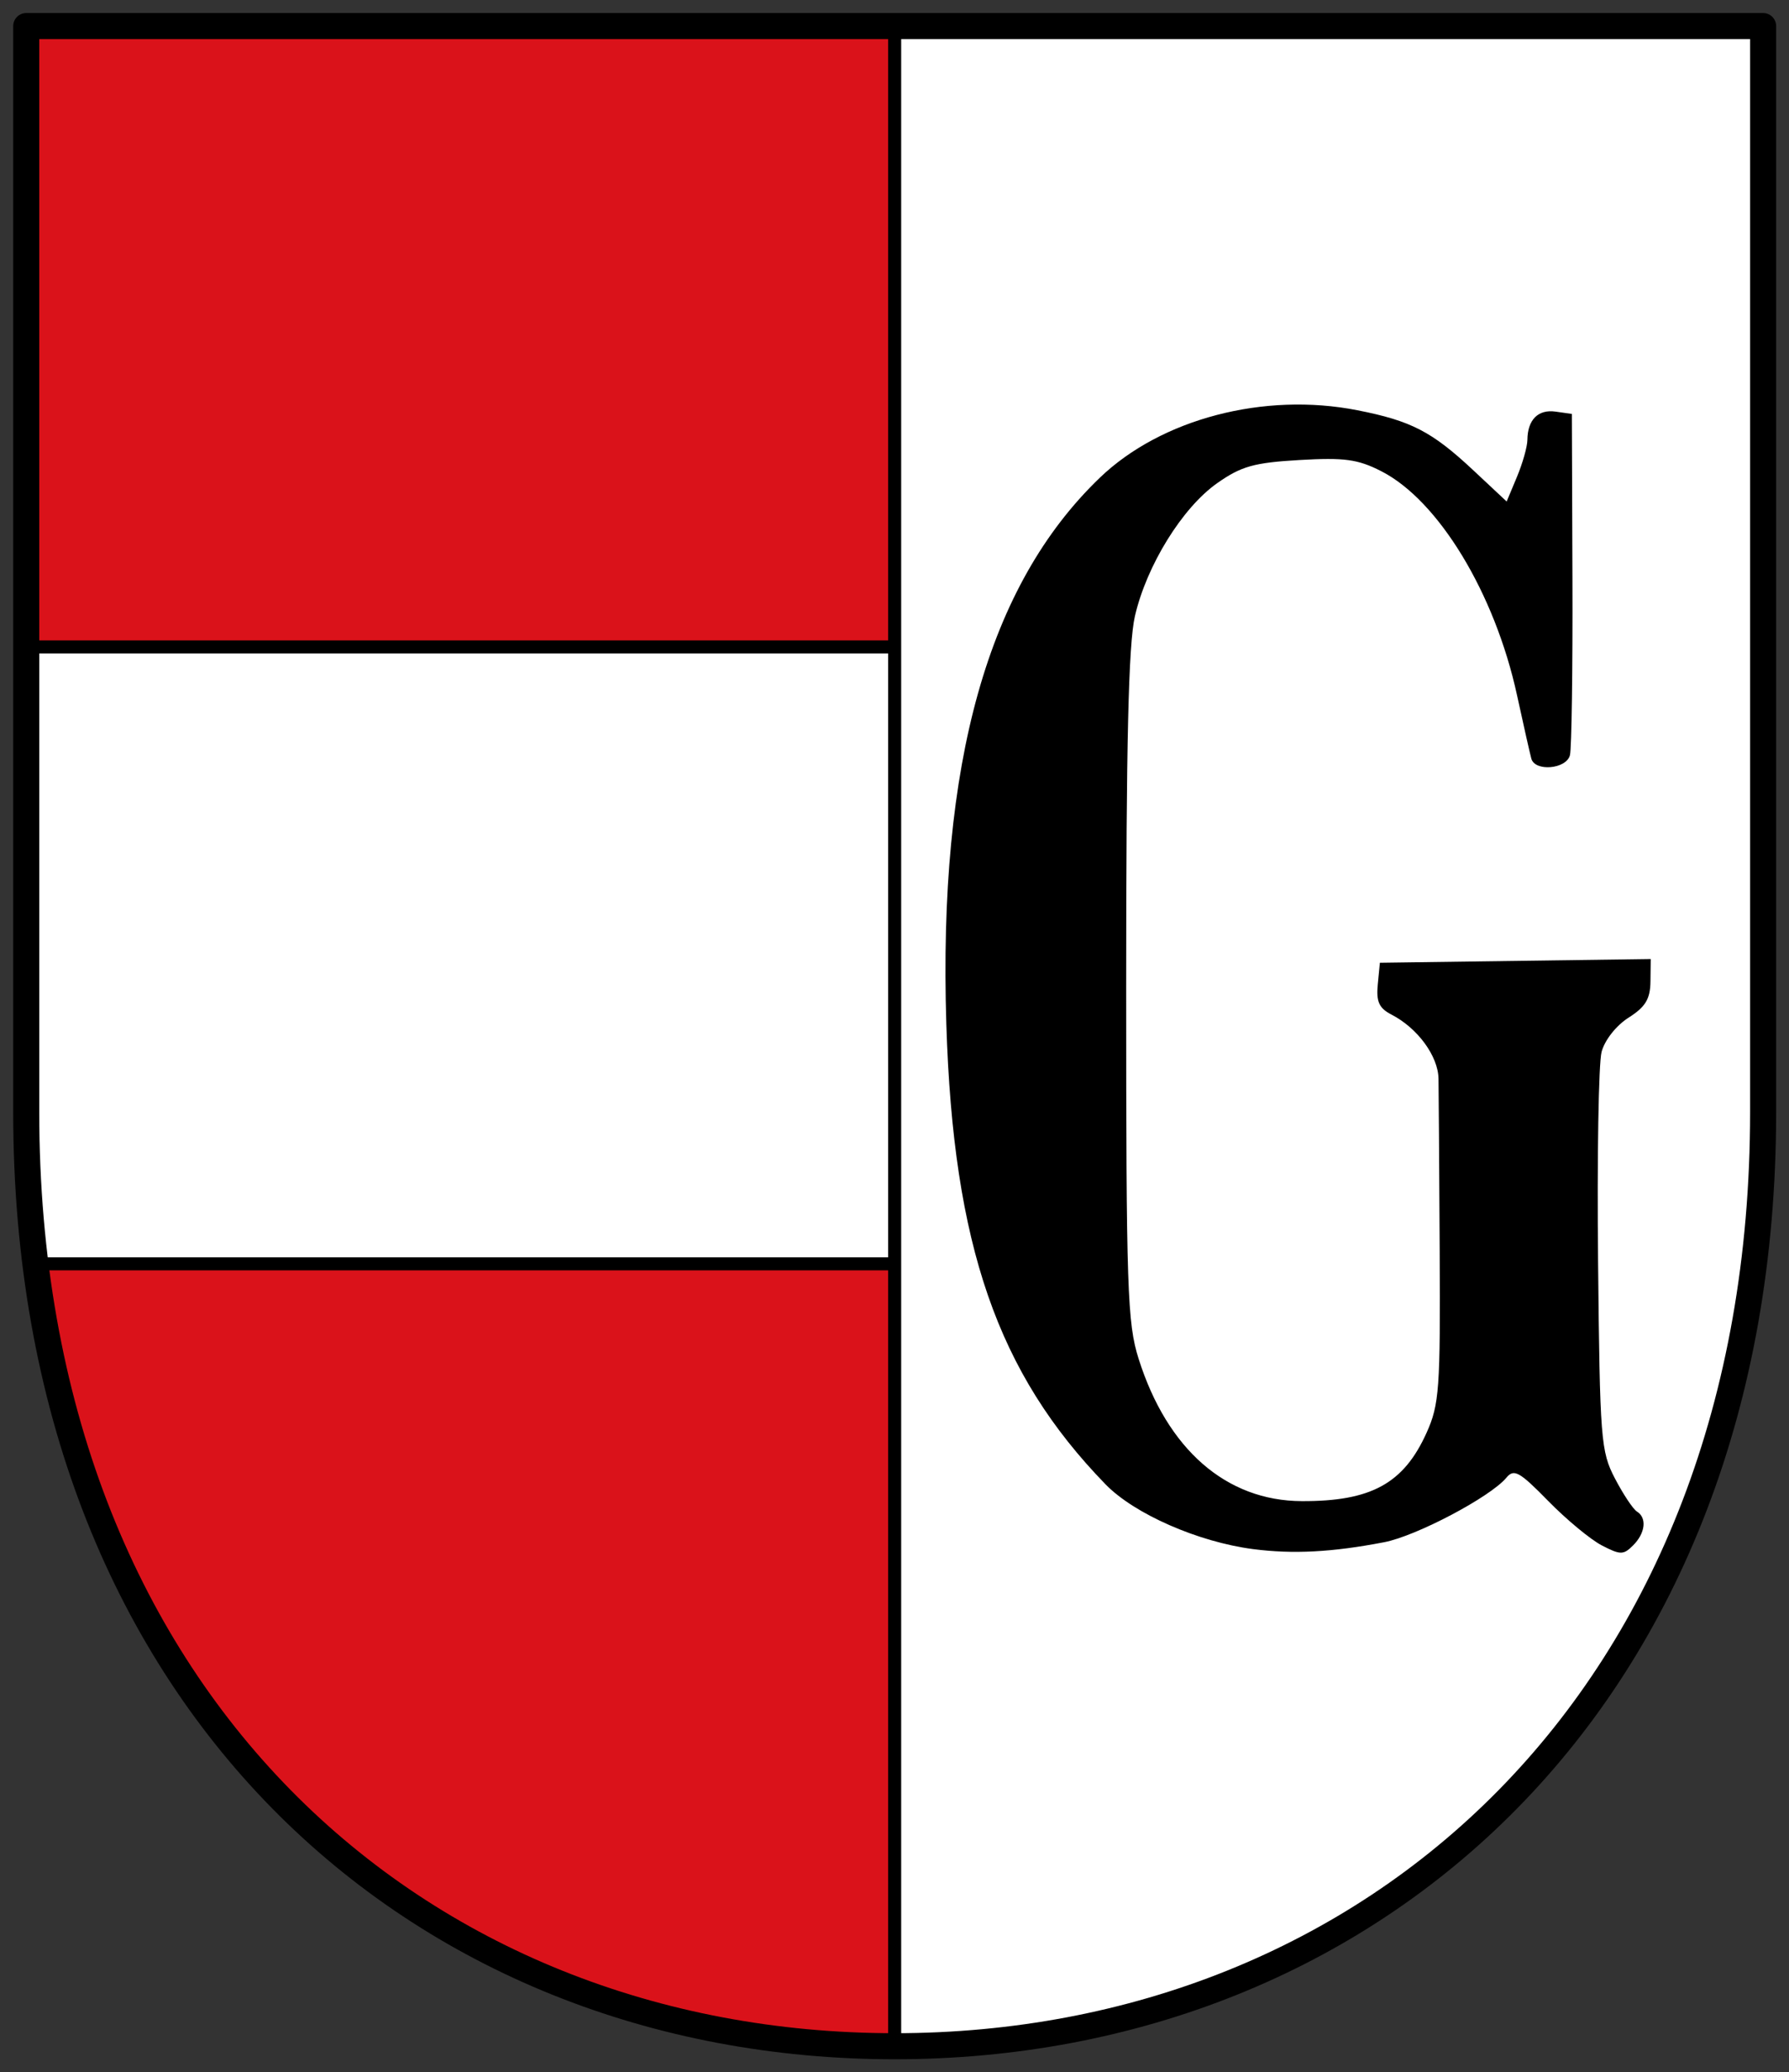
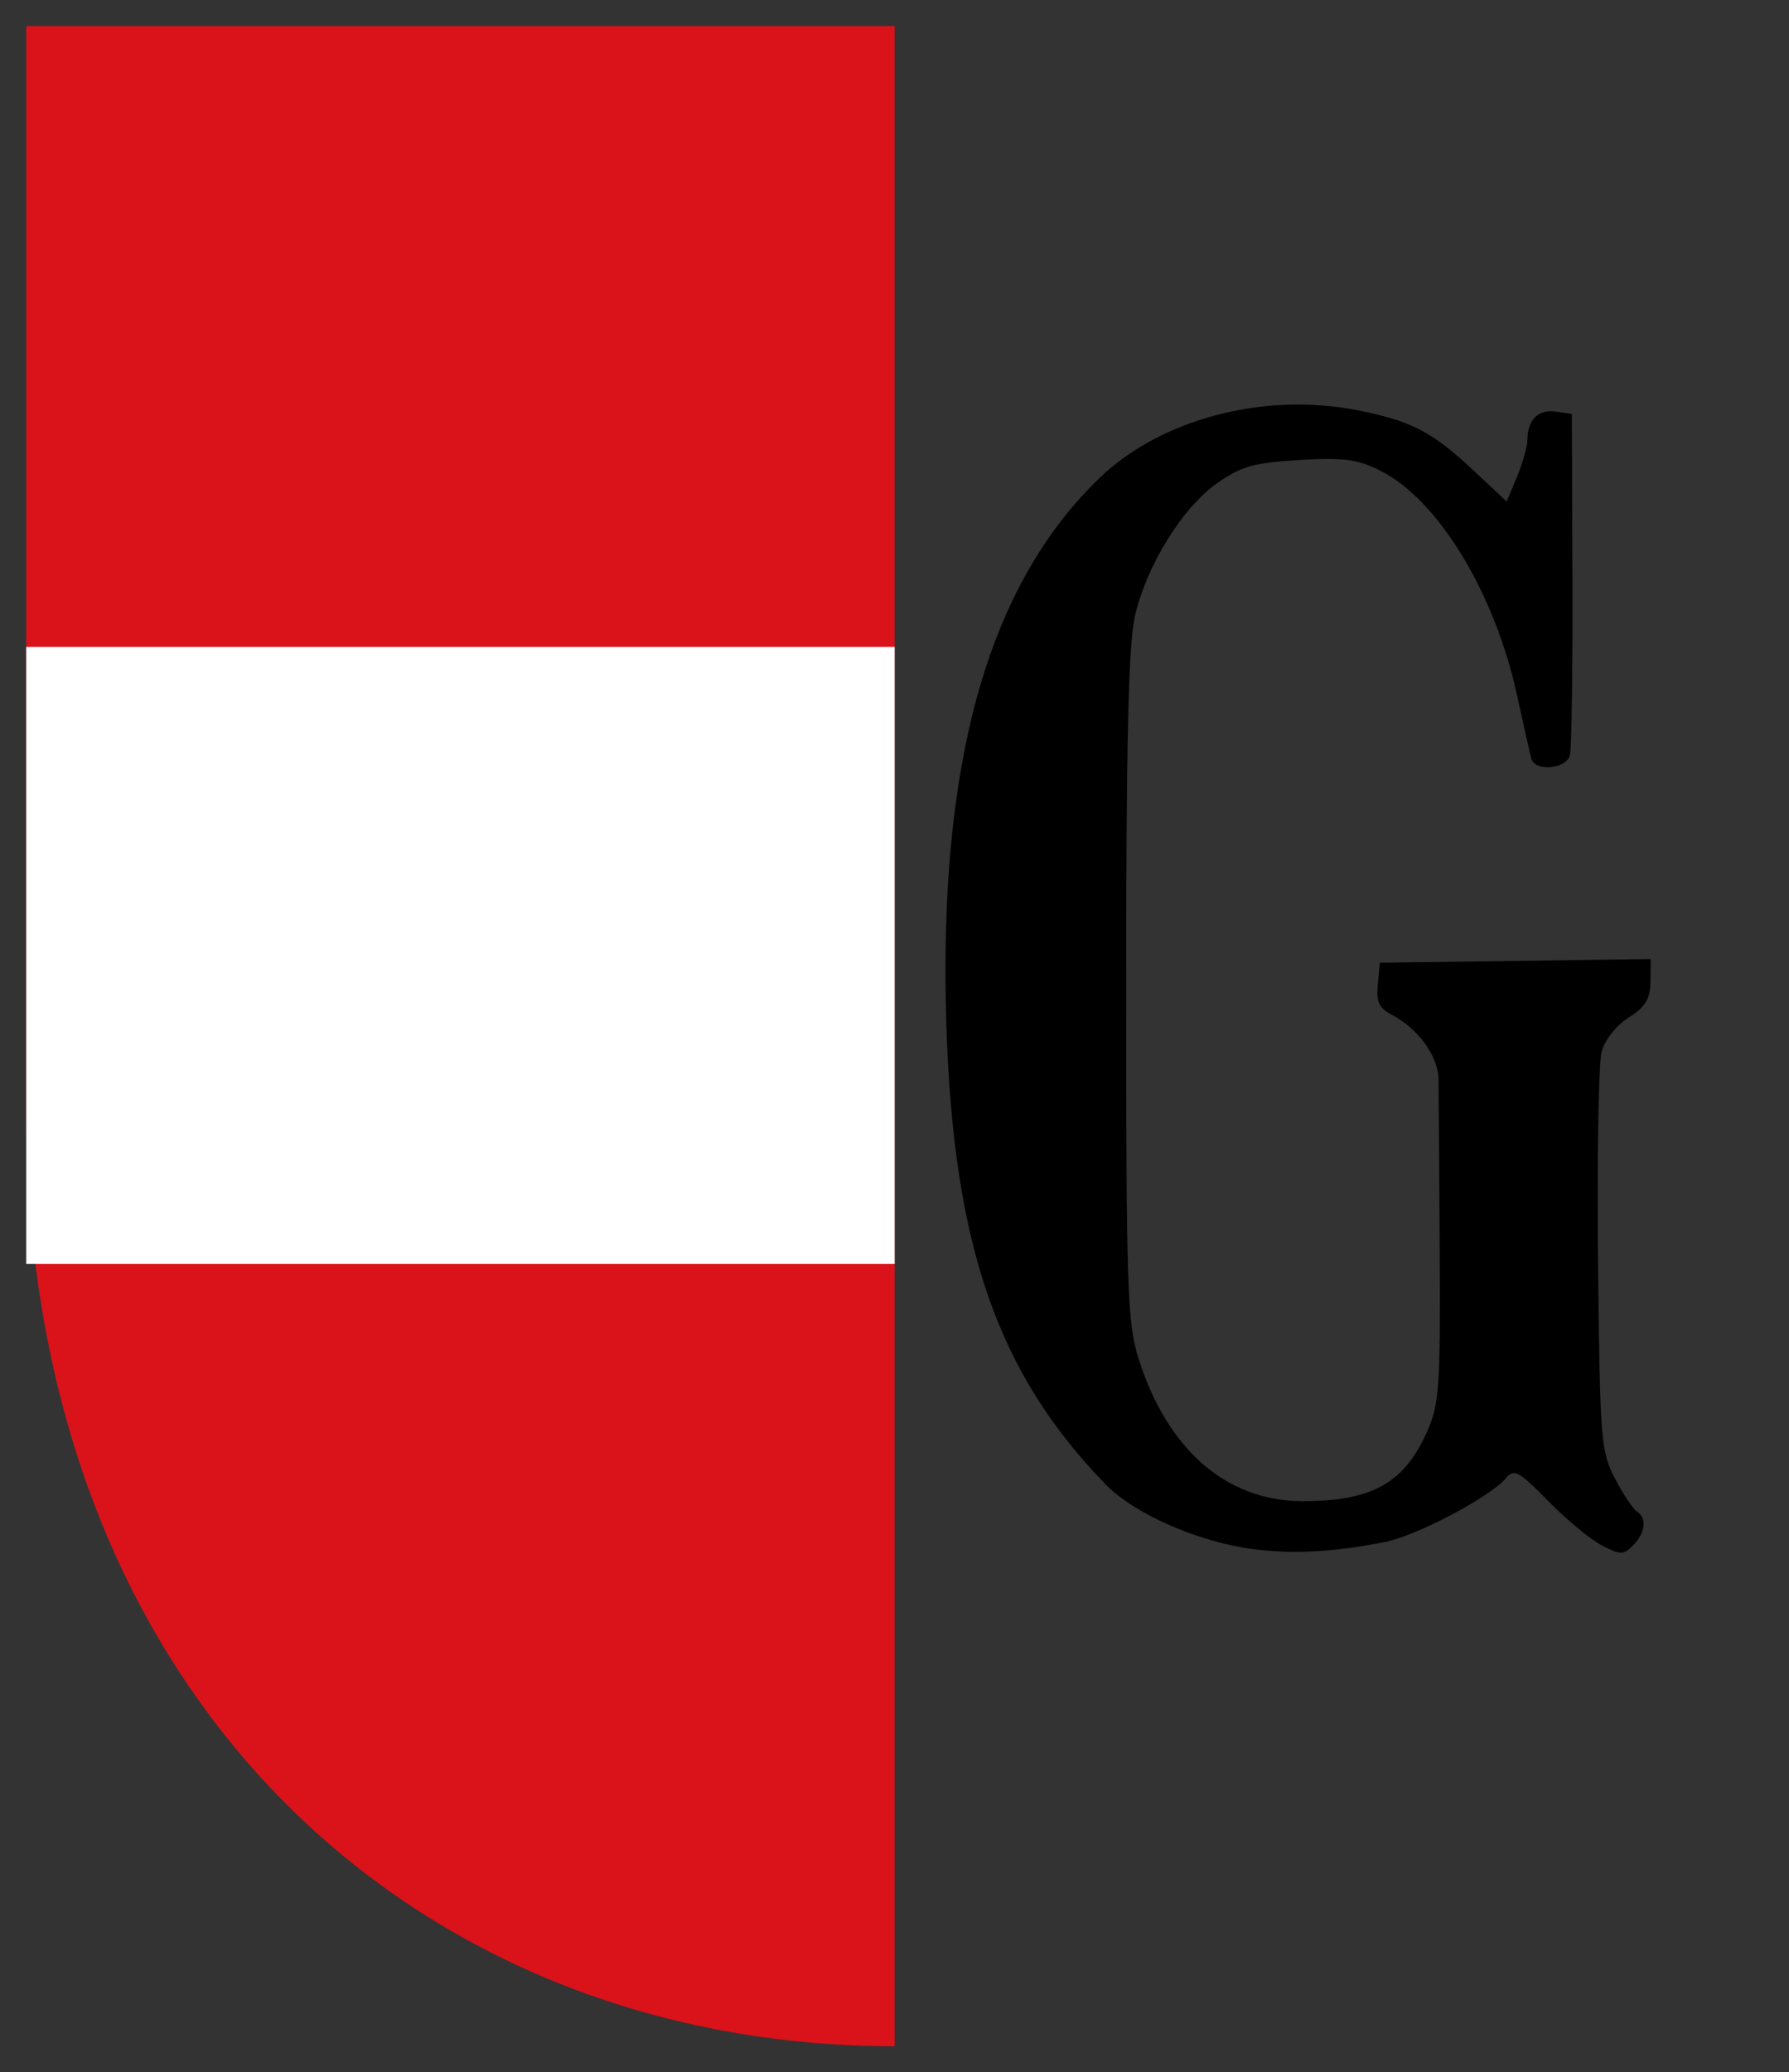
<svg xmlns="http://www.w3.org/2000/svg" xmlns:ns1="http://sodipodi.sourceforge.net/DTD/sodipodi-0.dtd" xmlns:ns2="http://www.inkscape.org/namespaces/inkscape" height="477" width="412" version="1.1" id="svg1035" ns1:docname="AUT_Sankt_Poelten_COA.svg" ns2:version="0.92.4 (5da689c313, 2019-01-14)">
  <rect width="100%" height="100%" fill="#333333" stroke="none" />
  <defs id="defs1039" />
  <ns1:namedview pagecolor="#ffffff" bordercolor="#666666" borderopacity="1" objecttolerance="10" gridtolerance="10" guidetolerance="10" ns2:pageopacity="0" ns2:pageshadow="2" ns2:window-width="1920" ns2:window-height="1001" id="namedview1037" showgrid="false" ns2:zoom="0.84696017" ns2:cx="550.70605" ns2:cy="311.00784" ns2:window-x="-9" ns2:window-y="-9" ns2:window-maximized="1" ns2:current-layer="svg1035" />
-   <path style="fill:#ffffff;fill-rule:evenodd;fill-opacity:1" ns2:connector-curvature="0" id="path967" d="m 206.04,6 h 200 v 250 c 0,135 -90,215 -200,215" />
  <path style="fill:#da121a;fill-rule:evenodd;fill-opacity:1" ns2:connector-curvature="0" id="path1023" d="m 206.04,471 c -110,0 -200,-80 -200,-215 V 6 h 200" />
  <path d="m 6.04,148.91 h 200 v 142 h -200 z" id="path1027" ns2:connector-curvature="0" style="fill:#ffffff;stroke-width:1.045;fill-opacity:1" />
  <g fill="none" fill-rule="evenodd" stroke="#000" stroke-linecap="round" stroke-linejoin="round" id="g1033">
-     <path d="M 206.04,6 V 471 M 7.55,290.91 h 198.49 m -200,-142 h 200" id="path1029" ns2:connector-curvature="0" style="stroke-width:3" ns1:nodetypes="cccccc" />
-     <path d="m6.04 6h400v250c0 135-90 215-200 215s-200-80-200-215v-250" stroke-width="6" id="path1031" />
-   </g>
-   <path style="fill:#000000;stroke-width:1.579" d="m 288.566,356.57 c -12.634,-1.639 -27.335,-8.09 -33.958,-14.9 -24.902,-25.607 -35.076,-54.988 -36.671,-105.907 -1.887,-60.218 9.588,-101.062 35.34,-125.791 14.119,-13.558 37.832,-19.77 59.325,-15.541 12.412,2.442 17.166,4.906 26.737,13.858 l 7.64,7.147 2.376,-5.686 c 1.307,-3.127 2.387,-6.952 2.4,-8.5 0.04,-4.628 2.47,-7.071 6.471,-6.505 l 3.769,0.533 0.134,37.899 c 0.073,20.844 -0.187,39.142 -0.579,40.662 -0.825,3.199 -8.039,3.84 -8.888,0.79 -0.302,-1.086 -1.786,-7.659 -3.298,-14.607 -5.103,-23.452 -18.063,-44.827 -31.264,-51.561 -5.394,-2.752 -8.471,-3.172 -18.839,-2.572 -10.48,0.607 -13.403,1.428 -18.951,5.328 -8.03,5.644 -16.25,18.925 -18.945,30.608 -1.482,6.425 -2.012,28.891 -2.012,85.309 0,69.646 0.26,77.408 2.87,85.647 6.603,20.845 20.17,32.676 37.556,32.748 15.983,0.067 23.494,-4.047 28.764,-15.754 2.922,-6.491 3.182,-10.113 3.01,-41.846 -0.104,-19.107 -0.225,-36.939 -0.27,-39.627 -0.086,-5.217 -4.819,-11.667 -10.832,-14.764 -2.853,-1.469 -3.539,-2.97 -3.158,-6.904 l 0.487,-5.027 31.187,-0.428 31.187,-0.428 -0.061,5.165 c -0.048,4.038 -1.146,5.855 -5.034,8.324 -2.859,1.815 -5.505,5.171 -6.223,7.891 -0.688,2.603 -1.051,24.276 -0.808,48.163 0.419,41.127 0.625,43.78 3.893,50.034 1.898,3.632 4.171,7.05 5.052,7.594 2.347,1.45 1.955,4.962 -0.868,7.785 -2.234,2.234 -2.922,2.236 -7.202,0.022 -2.603,-1.346 -8.163,-5.95 -12.355,-10.232 -6.635,-6.777 -7.883,-7.471 -9.633,-5.363 -3.676,4.43 -20.705,13.419 -28.13,14.849 -11.977,2.308 -21.012,2.782 -30.219,1.588 z" id="path1083" ns2:connector-curvature="0" ns1:nodetypes="cssssscccsccscccsscsscscccsccccccsccccscccc" />
+     </g>
+   <path style="fill:#000000;stroke-width:1.579" d="m 288.566,356.57 c -12.634,-1.639 -27.335,-8.09 -33.958,-14.9 -24.902,-25.607 -35.076,-54.988 -36.671,-105.907 -1.887,-60.218 9.588,-101.062 35.34,-125.791 14.119,-13.558 37.832,-19.77 59.325,-15.541 12.412,2.442 17.166,4.906 26.737,13.858 l 7.64,7.147 2.376,-5.686 c 1.307,-3.127 2.387,-6.952 2.4,-8.5 0.04,-4.628 2.47,-7.071 6.471,-6.505 l 3.769,0.533 0.134,37.899 c 0.073,20.844 -0.187,39.142 -0.579,40.662 -0.825,3.199 -8.039,3.84 -8.888,0.79 -0.302,-1.086 -1.786,-7.659 -3.298,-14.607 -5.103,-23.452 -18.063,-44.827 -31.264,-51.561 -5.394,-2.752 -8.471,-3.172 -18.839,-2.572 -10.48,0.607 -13.403,1.428 -18.951,5.328 -8.03,5.644 -16.25,18.925 -18.945,30.608 -1.482,6.425 -2.012,28.891 -2.012,85.309 0,69.646 0.26,77.408 2.87,85.647 6.603,20.845 20.17,32.676 37.556,32.748 15.983,0.067 23.494,-4.047 28.764,-15.754 2.922,-6.491 3.182,-10.113 3.01,-41.846 -0.104,-19.107 -0.225,-36.939 -0.27,-39.627 -0.086,-5.217 -4.819,-11.667 -10.832,-14.764 -2.853,-1.469 -3.539,-2.97 -3.158,-6.904 l 0.487,-5.027 31.187,-0.428 31.187,-0.428 -0.061,5.165 c -0.048,4.038 -1.146,5.855 -5.034,8.324 -2.859,1.815 -5.505,5.171 -6.223,7.891 -0.688,2.603 -1.051,24.276 -0.808,48.163 0.419,41.127 0.625,43.78 3.893,50.034 1.898,3.632 4.171,7.05 5.052,7.594 2.347,1.45 1.955,4.962 -0.868,7.785 -2.234,2.234 -2.922,2.236 -7.202,0.022 -2.603,-1.346 -8.163,-5.95 -12.355,-10.232 -6.635,-6.777 -7.883,-7.471 -9.633,-5.363 -3.676,4.43 -20.705,13.419 -28.13,14.849 -11.977,2.308 -21.012,2.782 -30.219,1.588 " id="path1083" ns2:connector-curvature="0" ns1:nodetypes="cssssscccsccscccsscsscscccsccccccsccccscccc" />
</svg>